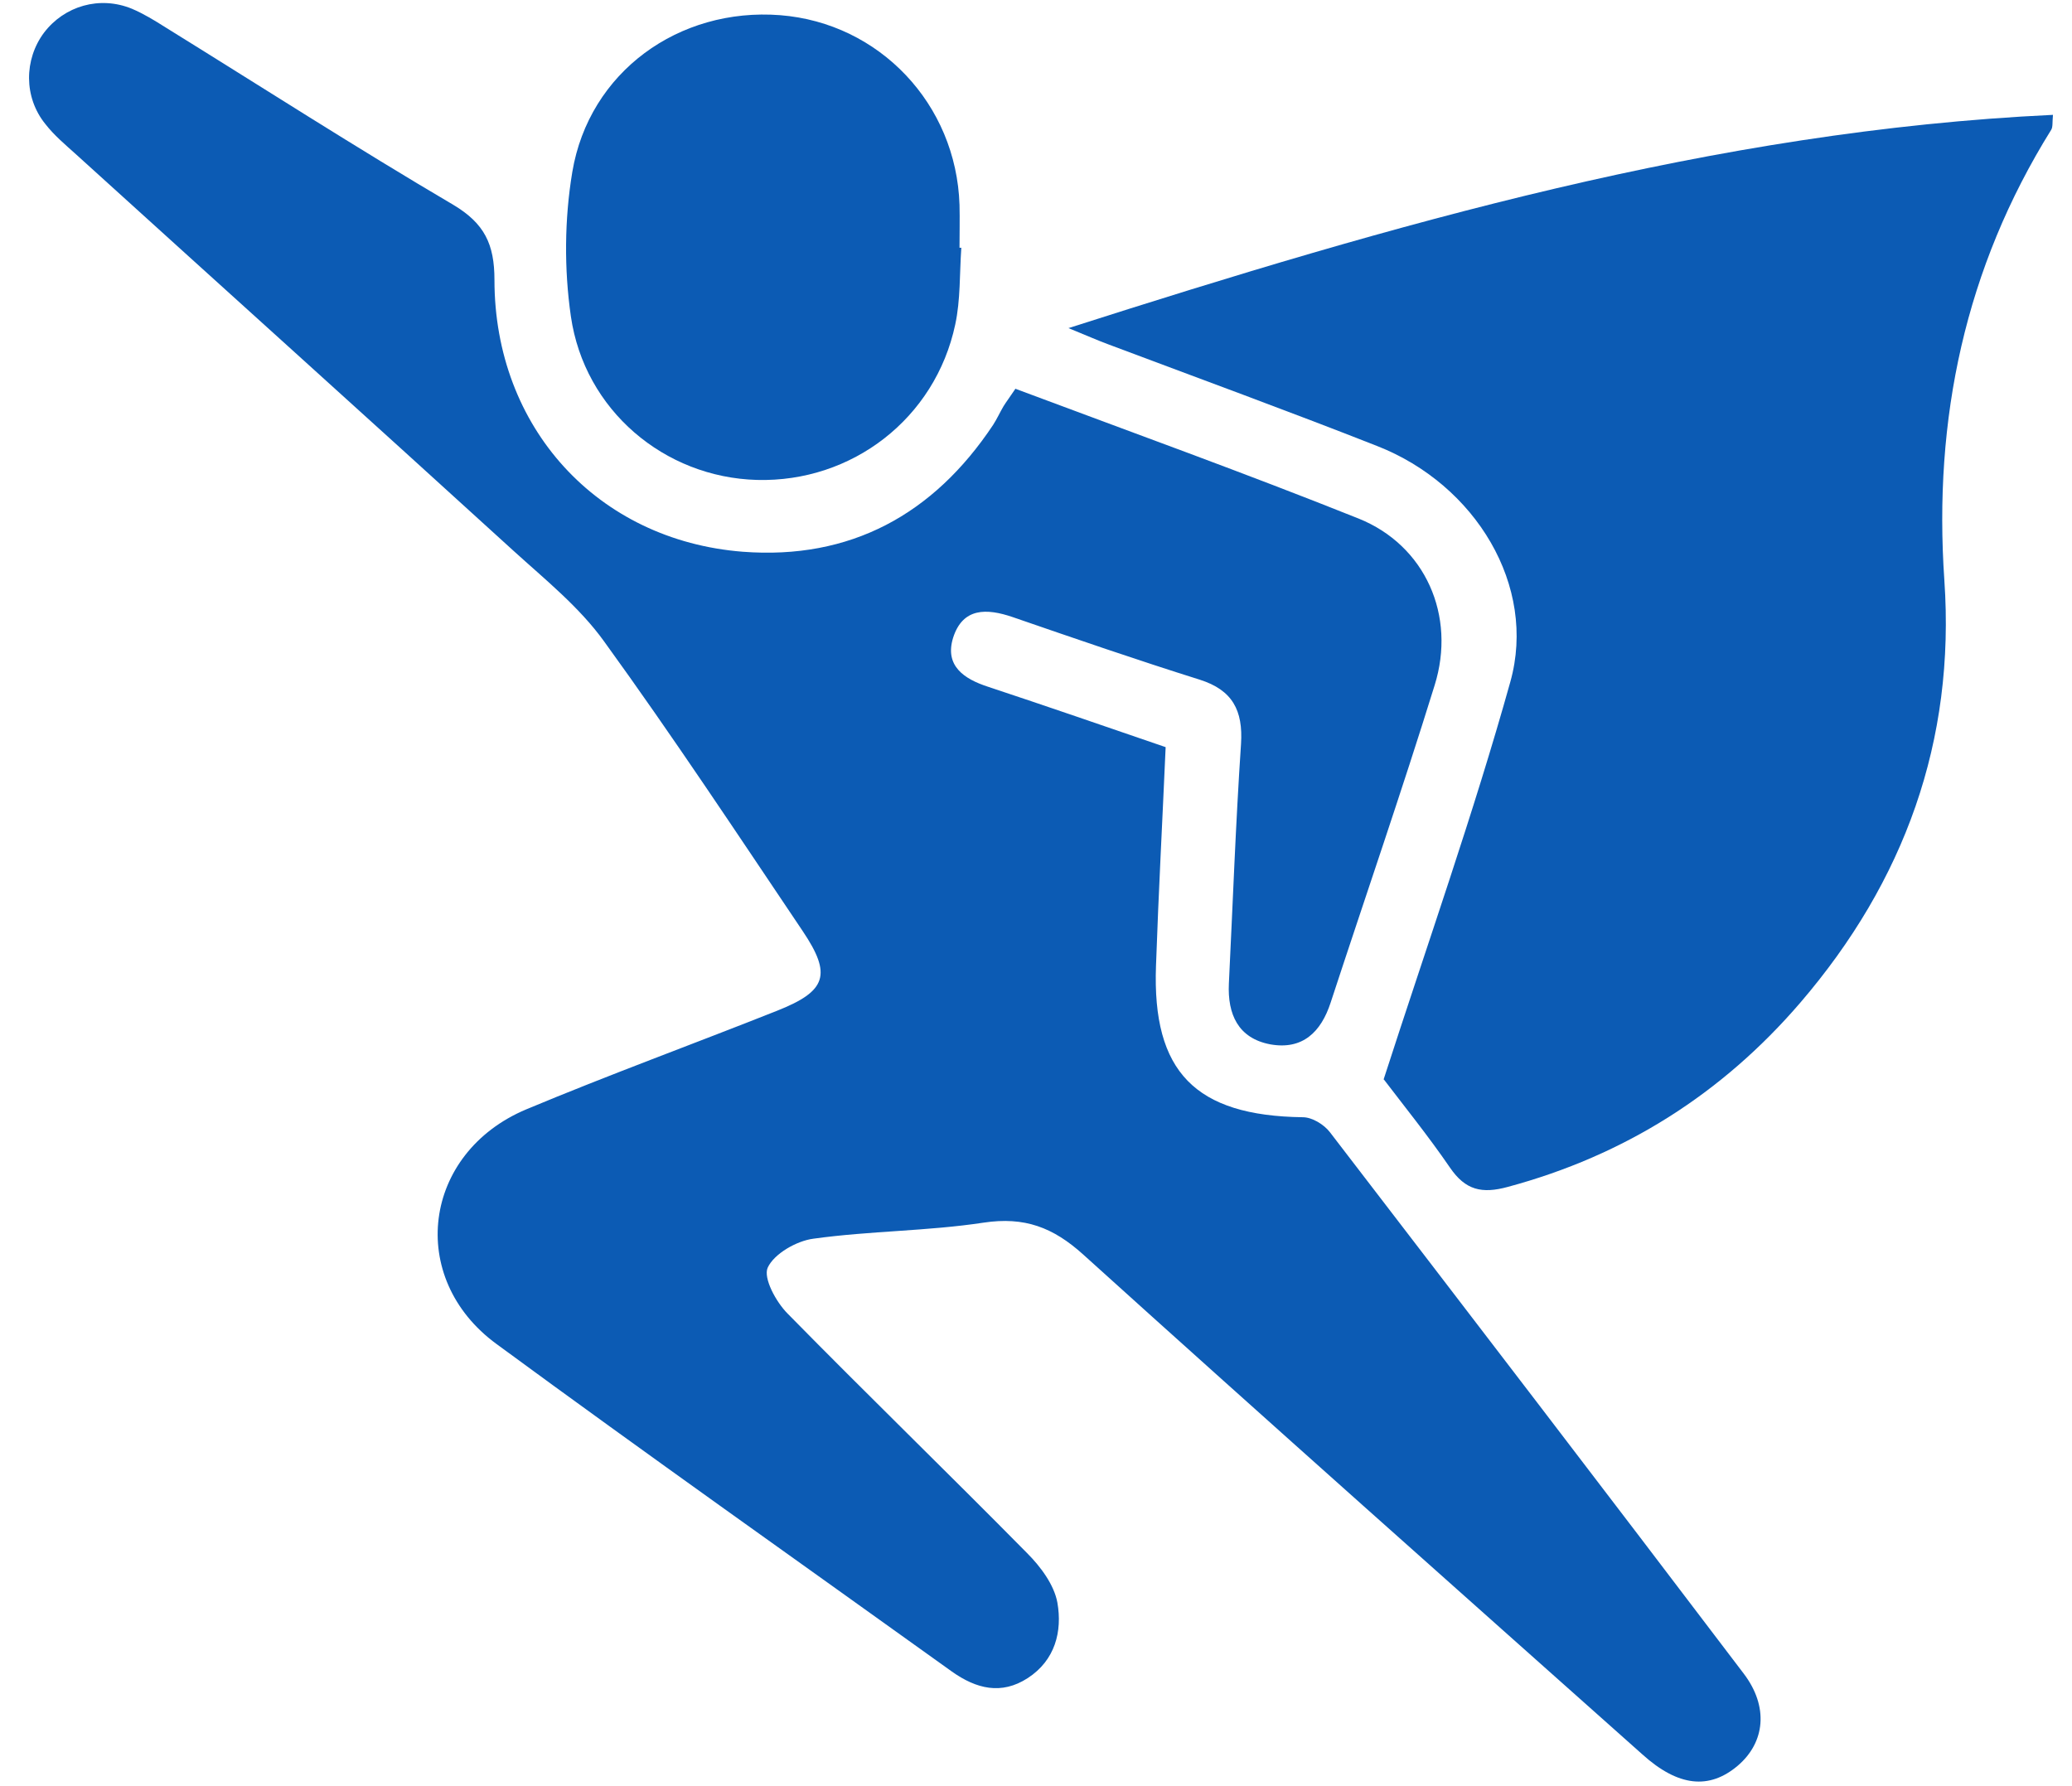
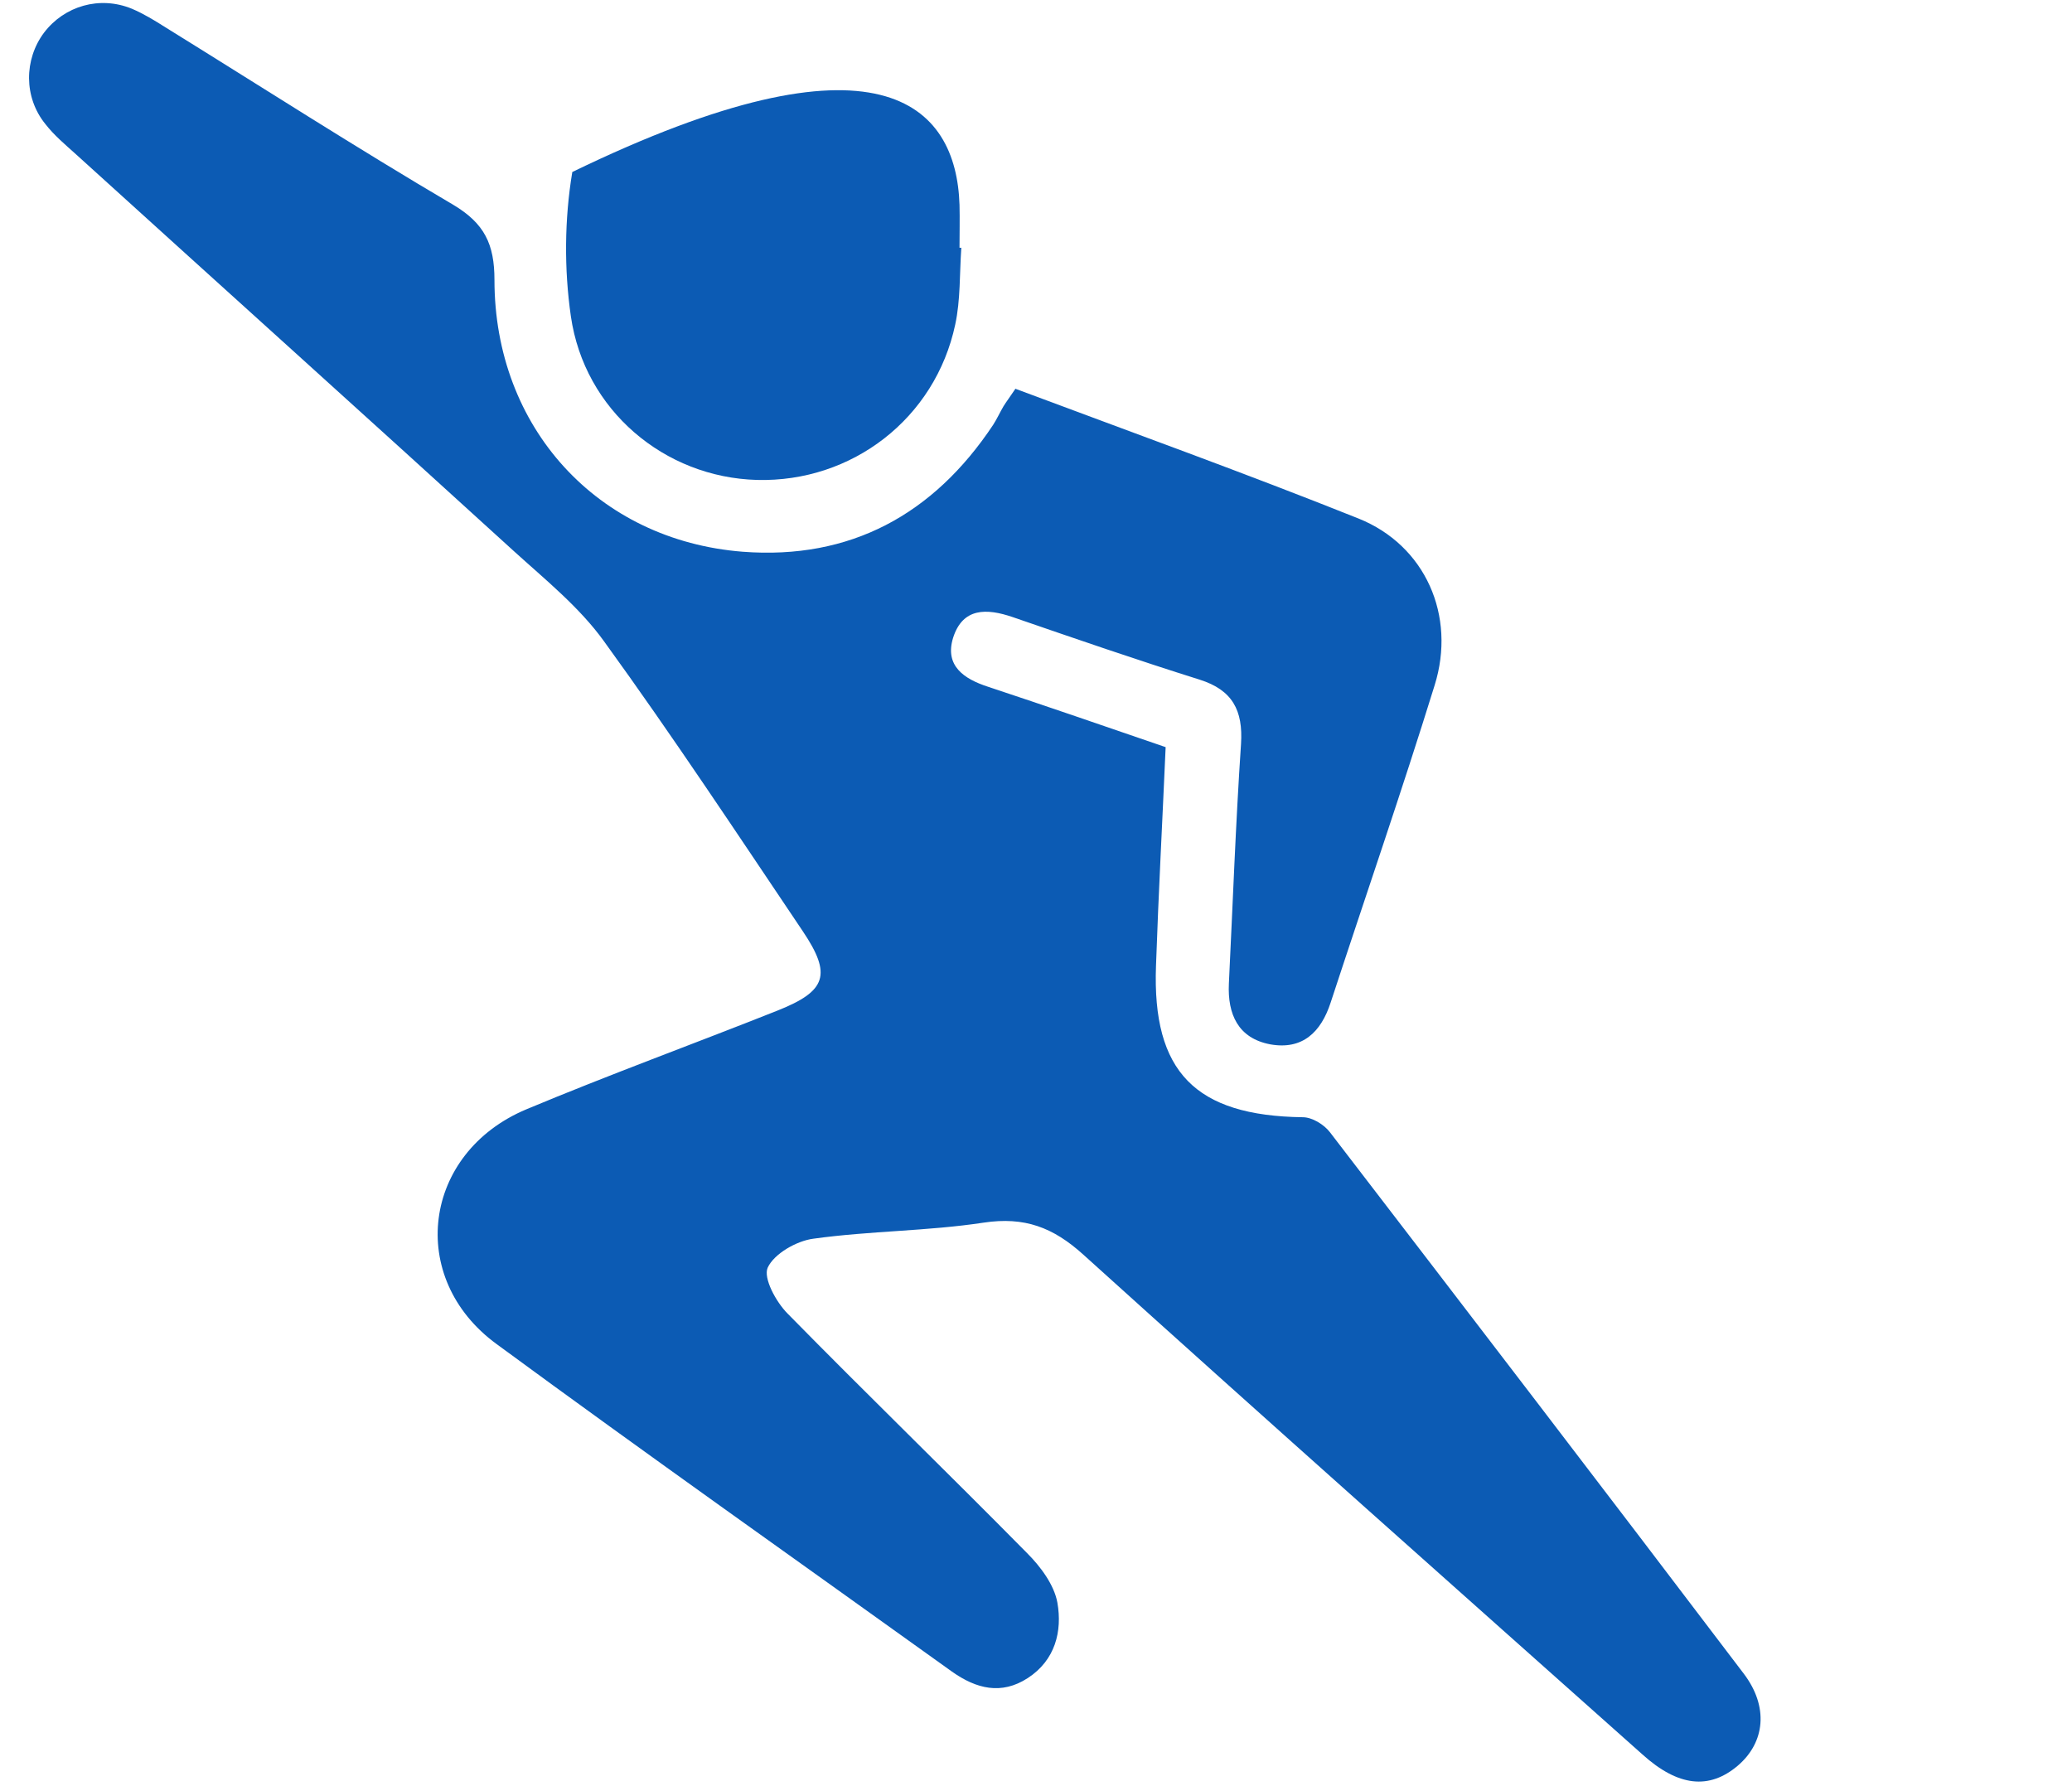
<svg xmlns="http://www.w3.org/2000/svg" width="58" height="50" viewBox="0 0 58 50" fill="none">
  <path d="M28.429 10.885C31.689 12.105 34.879 13.255 38.028 14.515C39.898 15.265 40.768 17.235 40.158 19.185C39.238 22.155 38.218 25.105 37.248 28.065C36.978 28.895 36.459 29.395 35.559 29.235C34.659 29.065 34.359 28.395 34.399 27.535C34.509 25.295 34.589 23.065 34.739 20.825C34.799 19.885 34.499 19.315 33.579 19.025C31.829 18.475 30.089 17.875 28.349 17.275C27.619 17.025 26.949 17.005 26.679 17.855C26.439 18.635 26.979 19.005 27.659 19.225C29.289 19.765 30.909 20.325 32.629 20.915C32.539 22.975 32.429 25.005 32.359 27.035C32.249 30.005 33.459 31.235 36.468 31.275C36.728 31.275 37.059 31.475 37.228 31.695C41.098 36.735 44.968 41.785 48.807 46.845C49.517 47.775 49.407 48.775 48.647 49.425C47.847 50.105 46.977 50.015 45.978 49.115C40.758 44.465 35.519 39.815 30.329 35.125C29.479 34.355 28.679 34.055 27.539 34.225C25.959 34.465 24.35 34.455 22.77 34.675C22.3 34.735 21.67 35.095 21.49 35.485C21.36 35.775 21.72 36.445 22.05 36.775C24.26 39.025 26.529 41.225 28.749 43.475C29.129 43.855 29.509 44.365 29.599 44.865C29.739 45.665 29.539 46.475 28.769 46.975C28.029 47.455 27.329 47.275 26.649 46.795C22.4 43.745 18.12 40.725 13.901 37.625C11.371 35.775 11.831 32.275 14.73 31.055C17.05 30.085 19.41 29.225 21.75 28.295C23.14 27.745 23.29 27.285 22.47 26.065C20.64 23.345 18.83 20.605 16.91 17.955C16.22 16.995 15.261 16.225 14.381 15.425C10.311 11.715 6.211 8.025 2.122 4.315C1.822 4.045 1.512 3.785 1.272 3.475C0.662 2.725 0.672 1.665 1.232 0.915C1.802 0.165 2.792 -0.125 3.692 0.245C4.022 0.385 4.331 0.575 4.631 0.765C7.311 2.425 9.971 4.135 12.691 5.735C13.561 6.255 13.841 6.835 13.841 7.835C13.841 11.965 16.72 15.125 20.79 15.445C23.8 15.675 26.13 14.405 27.799 11.895C27.909 11.725 27.989 11.545 28.089 11.375C28.169 11.245 28.269 11.115 28.429 10.875V10.885Z" fill="#0C5BB4" />
-   <path d="M38.728 30.225C39.968 26.385 41.248 22.775 42.278 19.085C43.028 16.405 41.308 13.565 38.548 12.485C36.059 11.505 33.539 10.585 31.039 9.645C30.739 9.535 30.449 9.405 29.909 9.185C39.038 6.265 47.977 3.665 57.467 3.215C57.447 3.435 57.467 3.555 57.417 3.635C55.007 7.505 54.117 11.725 54.427 16.245C54.737 20.745 53.307 24.675 50.397 28.065C48.207 30.615 45.478 32.345 42.208 33.225C41.478 33.425 41.018 33.315 40.588 32.685C39.978 31.795 39.298 30.955 38.728 30.205V30.225Z" fill="#0C5BB4" />
-   <path d="M26.909 6.945C26.859 7.655 26.889 8.395 26.739 9.085C26.18 11.715 23.85 13.505 21.19 13.435C18.6 13.365 16.36 11.485 15.98 8.855C15.79 7.535 15.8 6.135 16.02 4.815C16.49 2.015 19 0.205 21.84 0.425C24.62 0.645 26.769 2.915 26.859 5.735C26.869 6.135 26.859 6.535 26.859 6.935C26.879 6.935 26.889 6.935 26.909 6.935V6.945Z" fill="#0C5BB4" />
+   <path d="M26.909 6.945C26.859 7.655 26.889 8.395 26.739 9.085C26.18 11.715 23.85 13.505 21.19 13.435C18.6 13.365 16.36 11.485 15.98 8.855C15.79 7.535 15.8 6.135 16.02 4.815C24.62 0.645 26.769 2.915 26.859 5.735C26.869 6.135 26.859 6.535 26.859 6.935C26.879 6.935 26.889 6.935 26.909 6.935V6.945Z" fill="#0C5BB4" />
</svg>